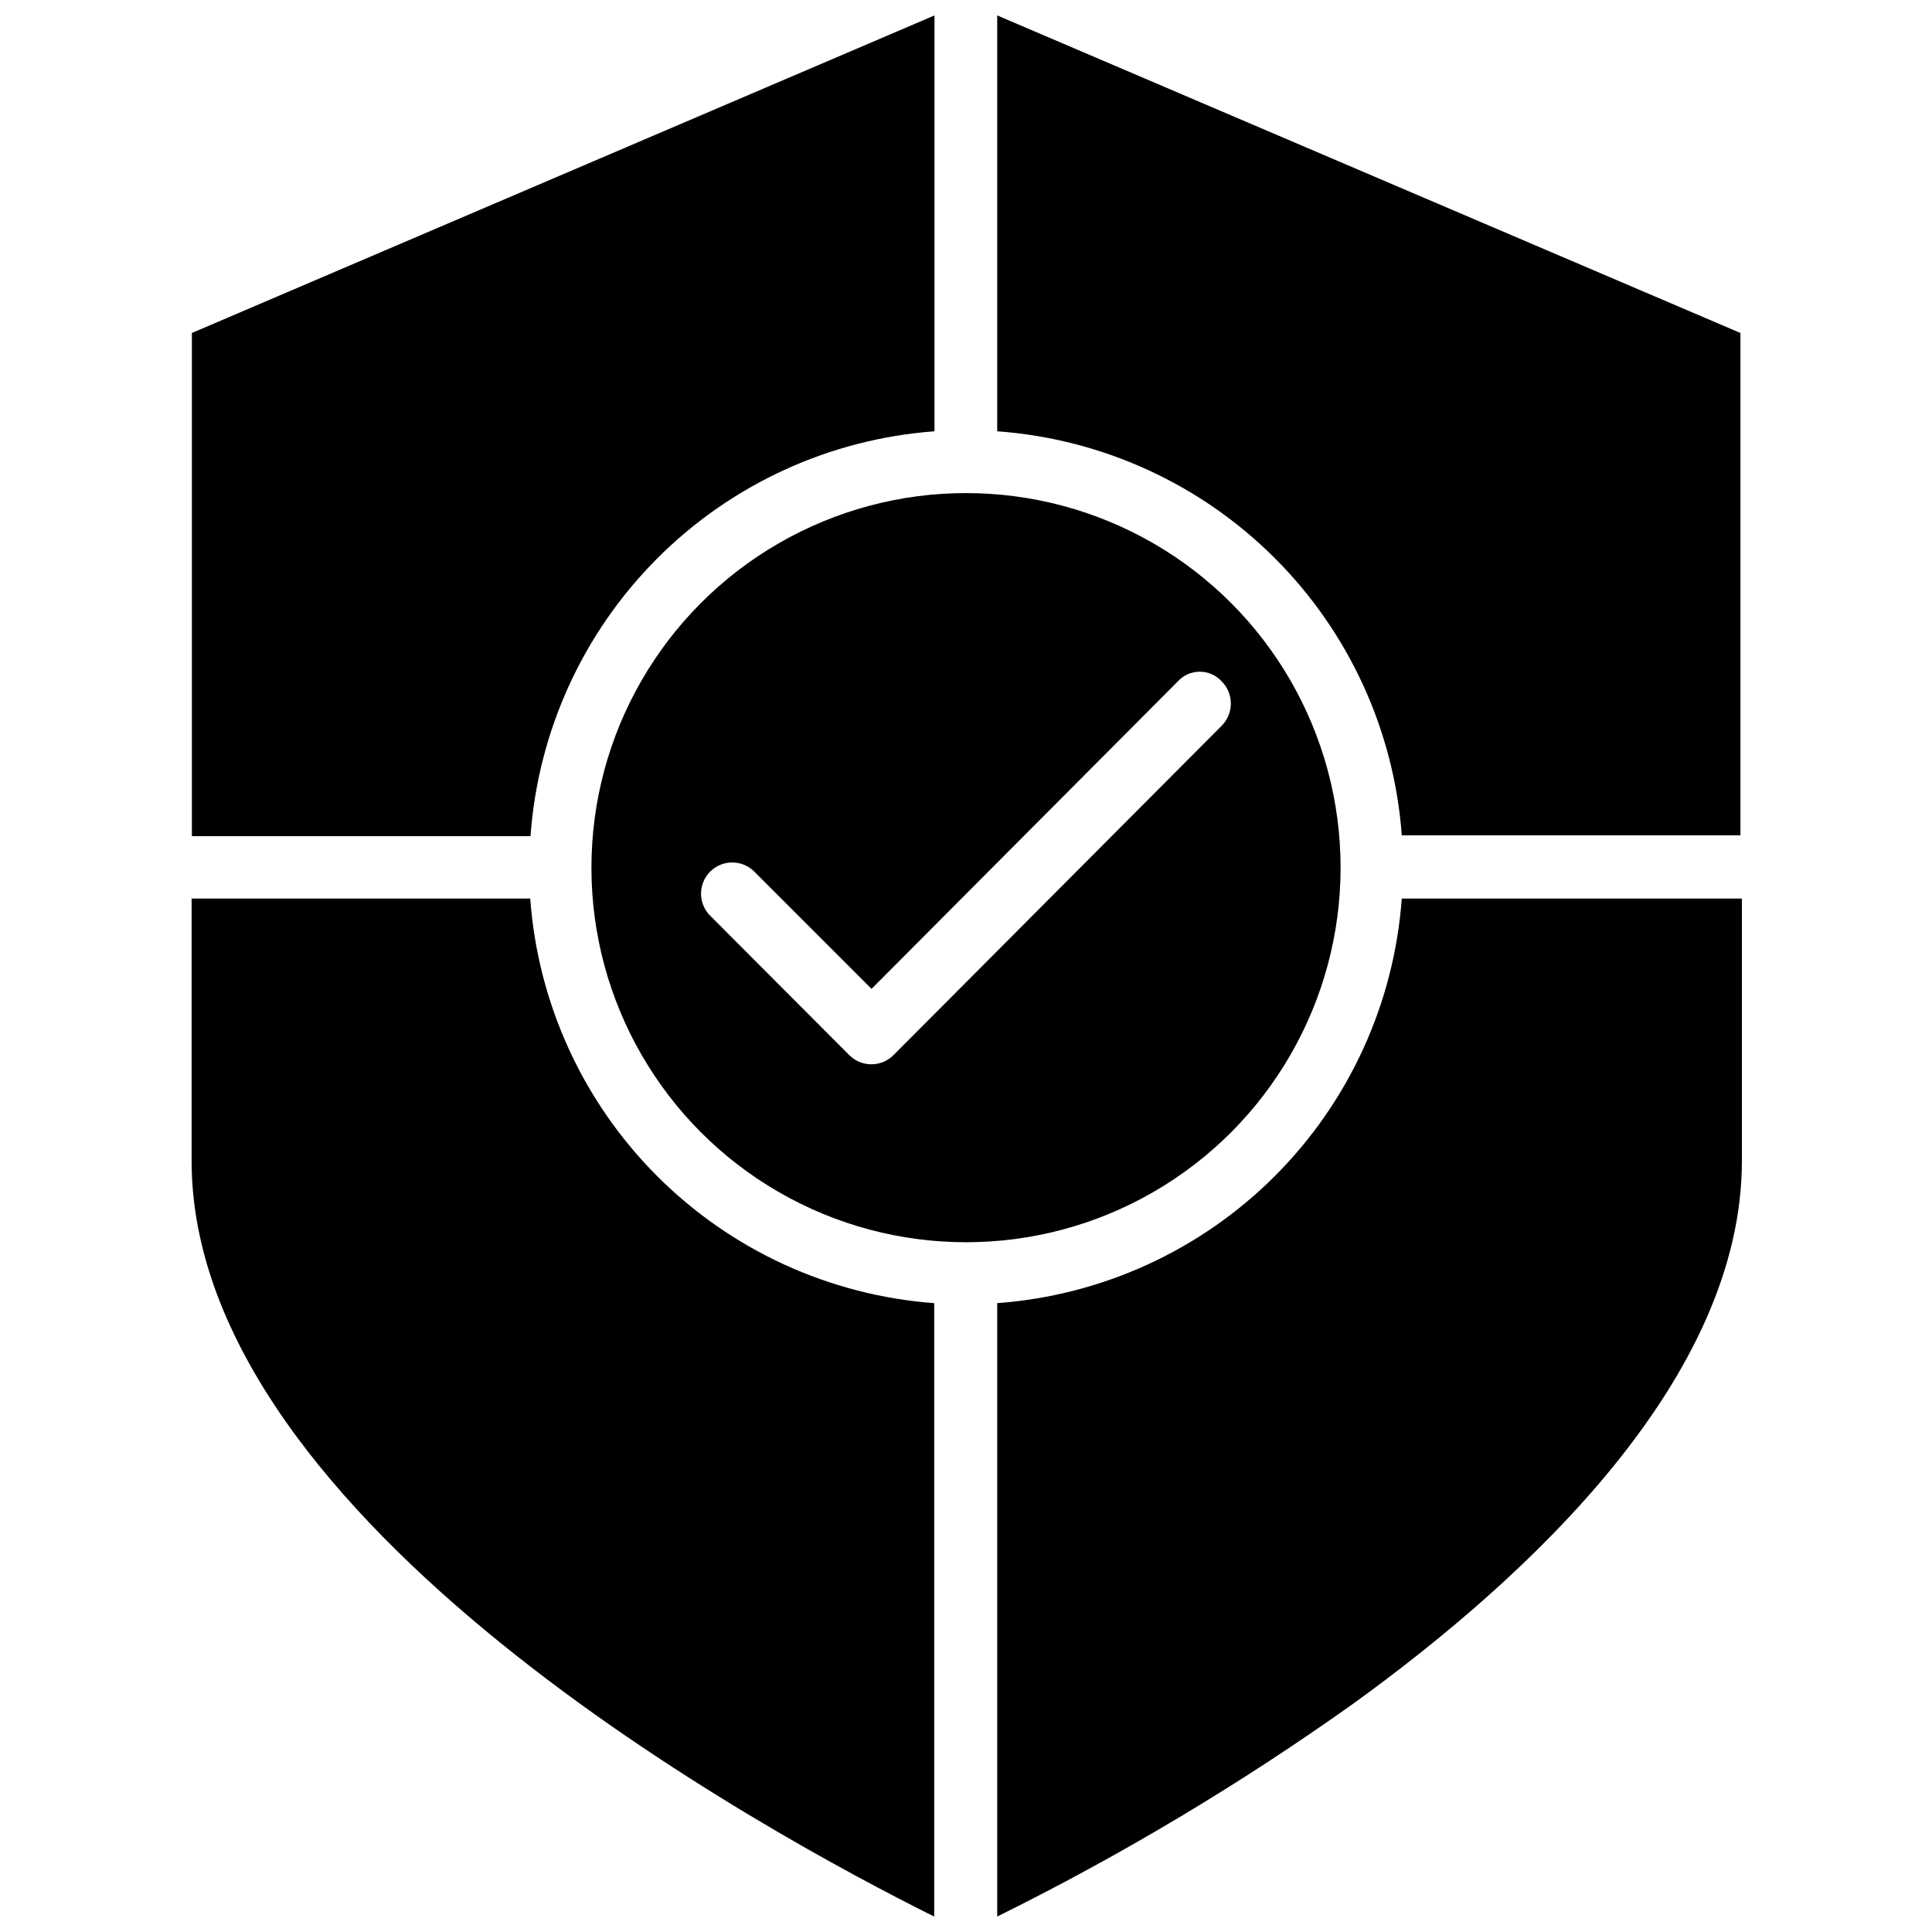
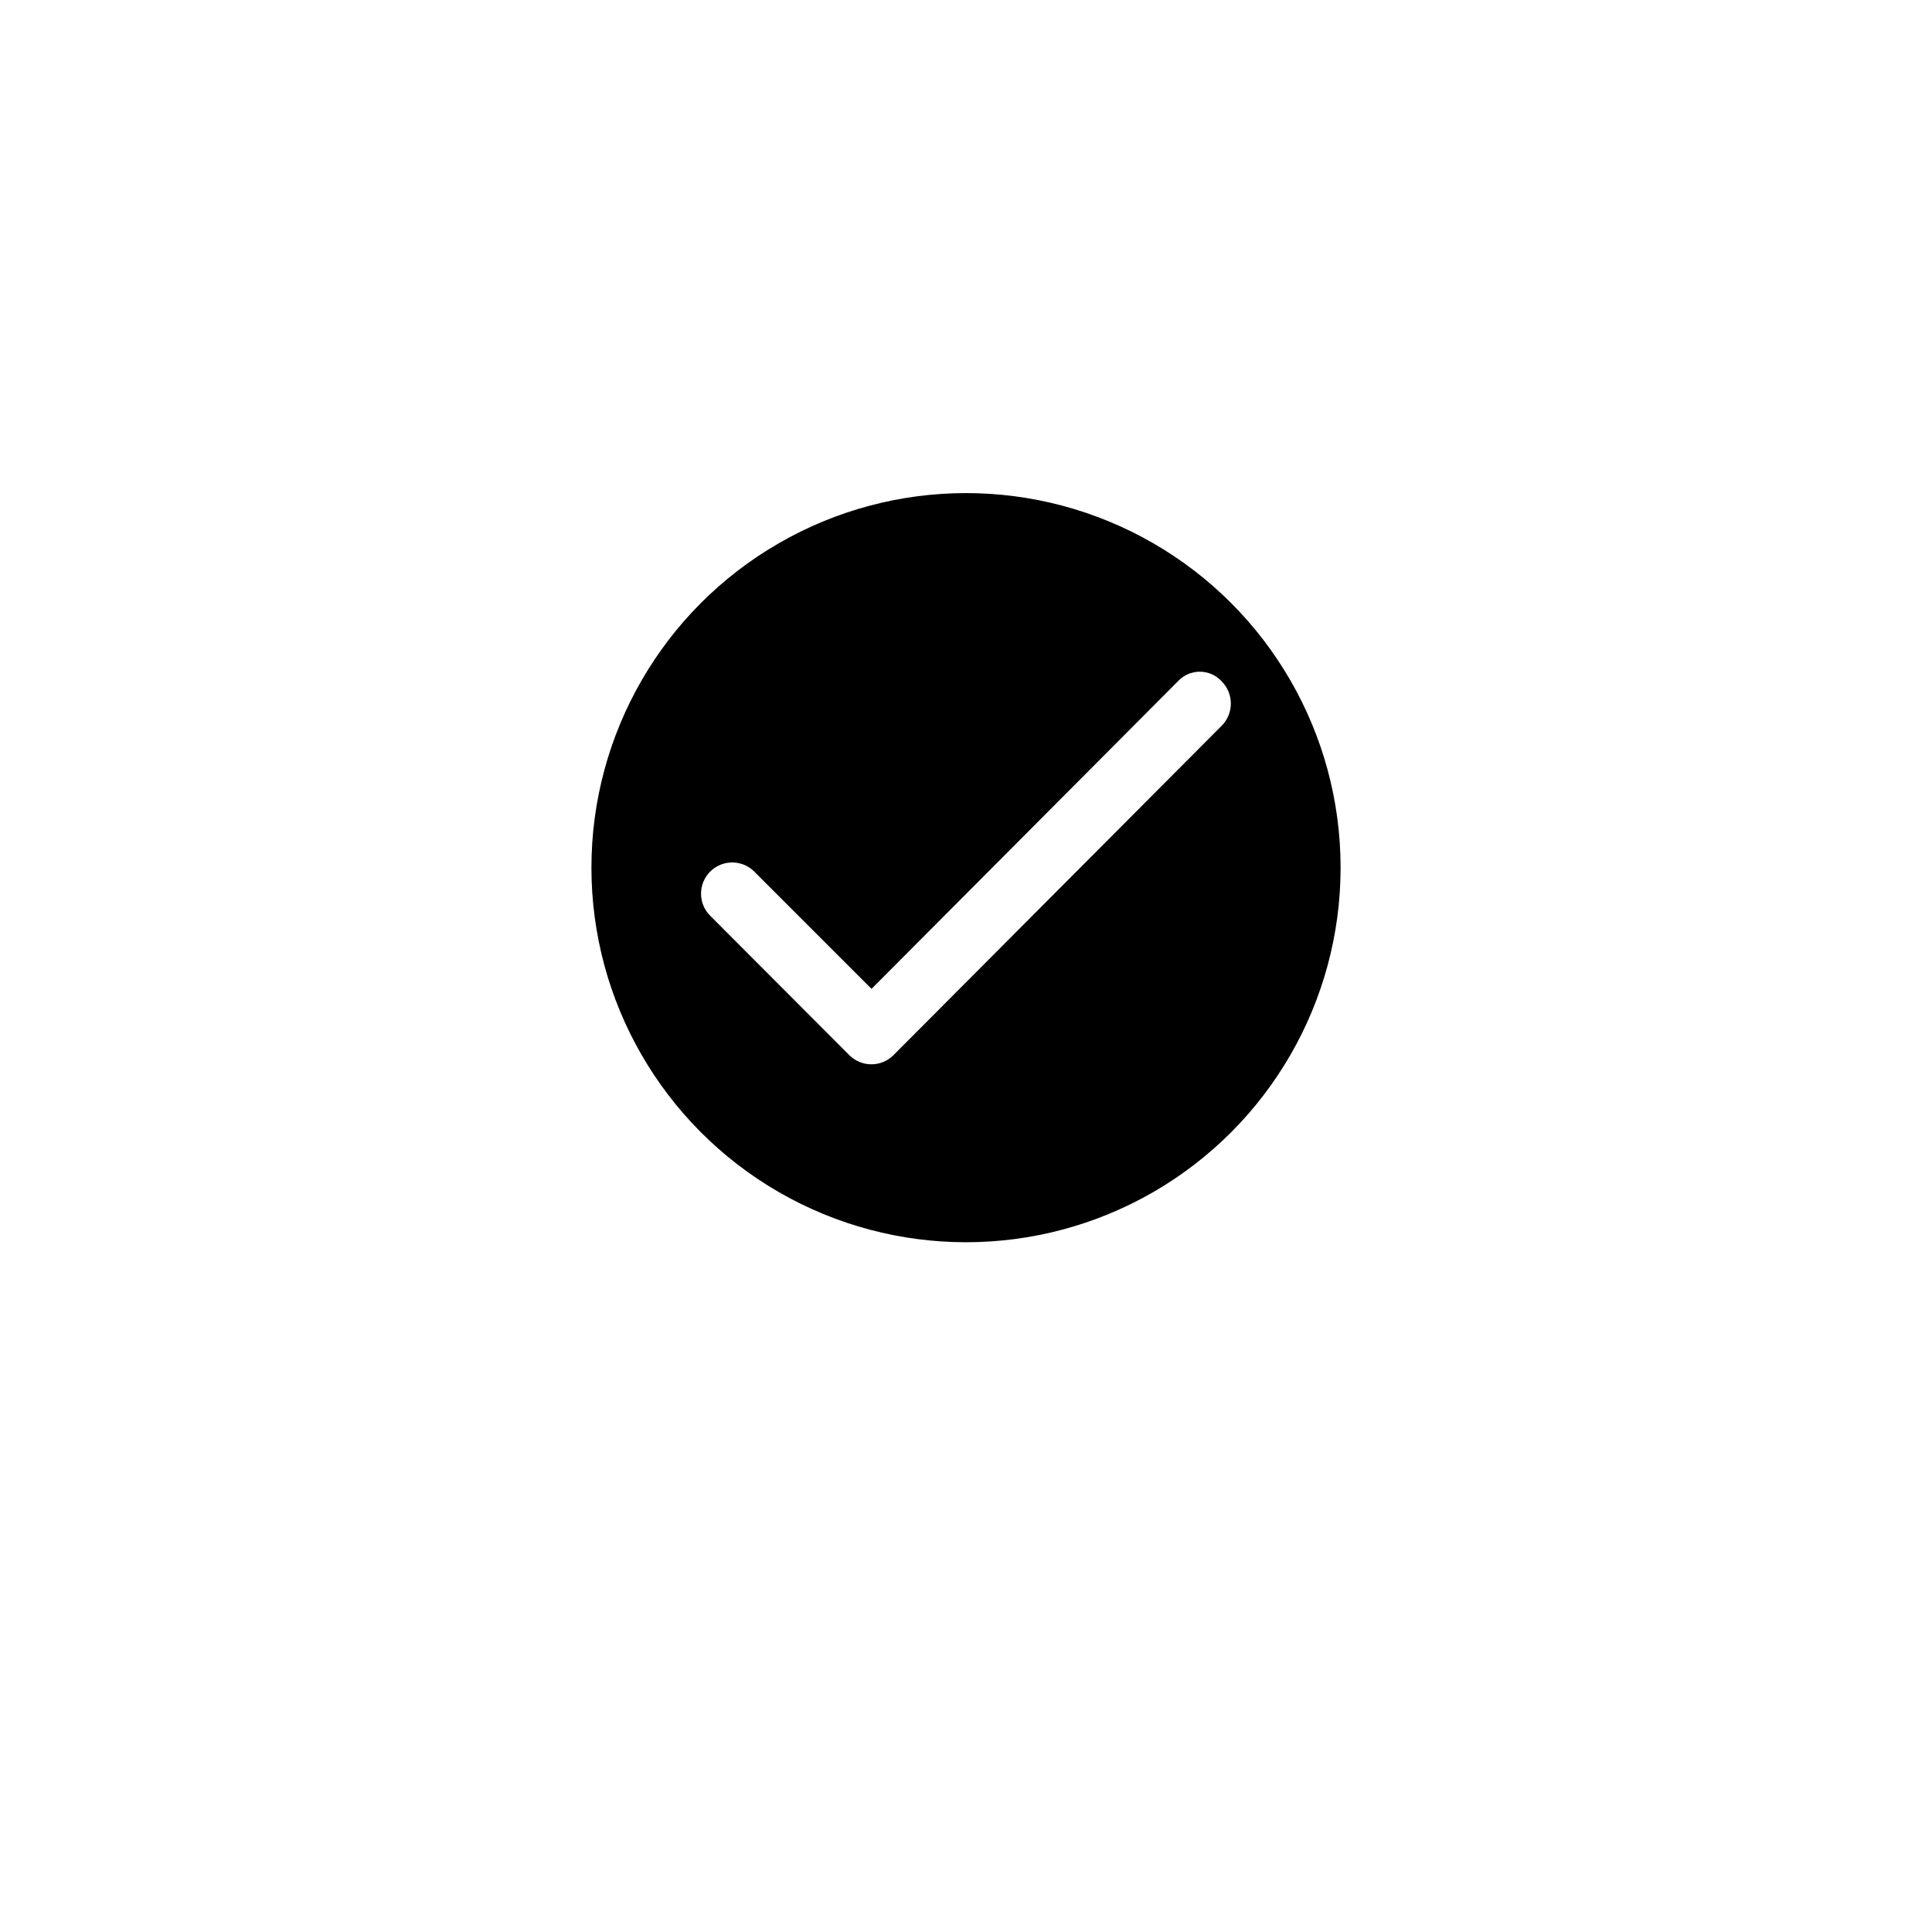
<svg xmlns="http://www.w3.org/2000/svg" width="800px" height="800px" version="1.1" viewBox="144 144 512 512">
  <defs>
    <clipPath id="d">
      <path d="m194 382h198v269.9h-198z" />
    </clipPath>
    <clipPath id="c">
-       <path d="m194 148.09h198v217.91h-198z" />
-     </clipPath>
+       </clipPath>
    <clipPath id="b">
      <path d="m408 382h198v269.9h-198z" />
    </clipPath>
    <clipPath id="a">
-       <path d="m408 148.09h198v217.91h-198z" />
-     </clipPath>
+       </clipPath>
  </defs>
  <g clip-path="url(#d)">
-     <path d="m284.52 382.13h-89.742v69.512c0 95.645 152.95 178.46 196.8 200.27v-162.56c-27.734-2.062-53.809-14.023-73.461-33.707-19.652-19.68-31.578-45.77-33.598-73.512z" />
-   </g>
+     </g>
  <g clip-path="url(#c)">
-     <path d="m391.65 258.3v-110.21l-196.8 84.152 0.004 133.35h89.742-0.004c1.988-27.762 13.898-53.879 33.555-73.578 19.656-19.703 45.75-31.672 73.504-33.719z" />
-   </g>
+     </g>
  <g clip-path="url(#b)">
-     <path d="m408.27 489.35v162.55c32.793-16.215 64.25-35.008 94.07-56.207 47.23-34.086 103.28-86.594 103.28-144.06v-69.508h-90.137c-2.023 27.766-13.969 53.875-33.656 73.562-19.684 19.684-45.793 31.629-73.559 33.656z" />
-   </g>
+     </g>
  <g clip-path="url(#a)">
    <path d="m408.27 148.09v110.21c27.746 2.004 53.844 13.922 73.527 33.578 19.688 19.656 31.645 45.738 33.688 73.484h89.742v-133.12z" />
  </g>
  <path d="m499.27 373.94c0-35.465-18.922-68.234-49.633-85.965-30.715-17.734-68.555-17.734-99.266 0-30.715 17.73-49.637 50.5-49.637 85.965s18.922 68.234 49.637 85.969c30.711 17.73 68.551 17.73 99.266 0 30.711-17.734 49.633-50.504 49.633-85.969zm-118.48 49.672c-1.551 1.562-3.66 2.441-5.863 2.441s-4.312-0.879-5.863-2.441l-36.84-36.918h-0.004c-1.555-1.547-2.434-3.644-2.438-5.836-0.008-2.195 0.855-4.301 2.398-5.856 3.219-3.238 8.453-3.254 11.691-0.039l31.094 31.094 81.16-81.473c1.492-1.645 3.609-2.578 5.828-2.578 2.215 0 4.332 0.934 5.824 2.578 3.211 3.25 3.211 8.477 0 11.727z" />
</svg>